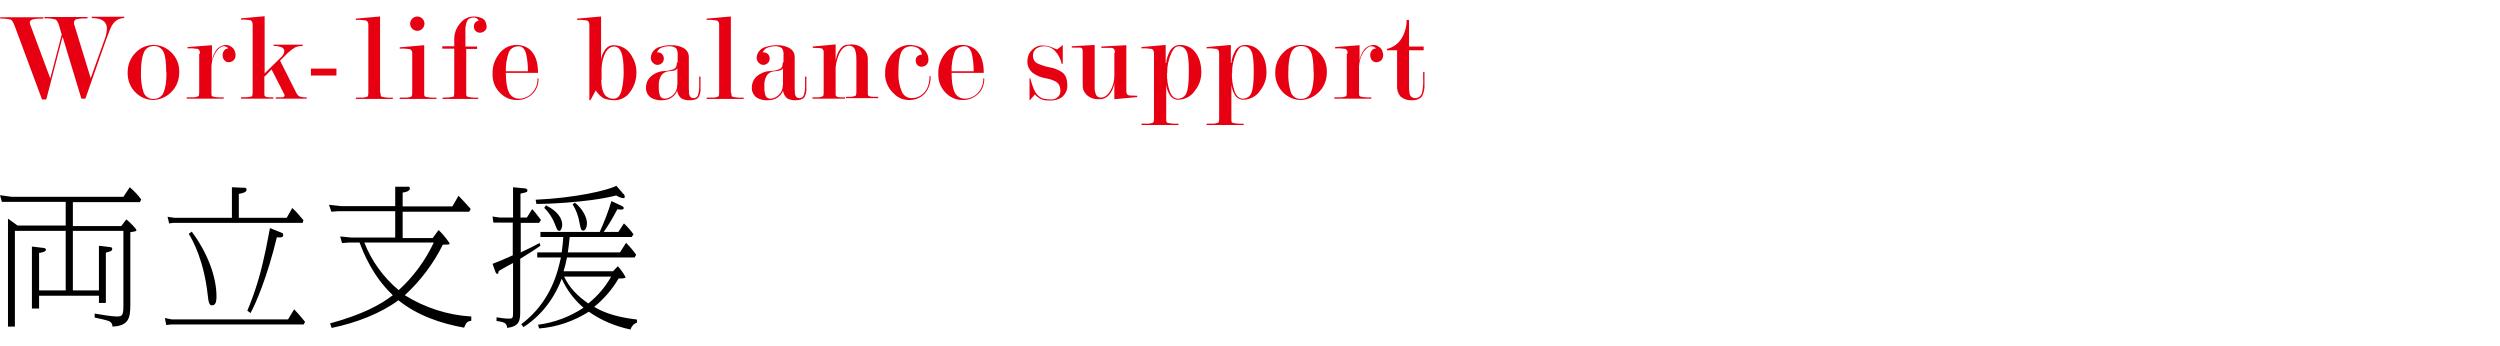
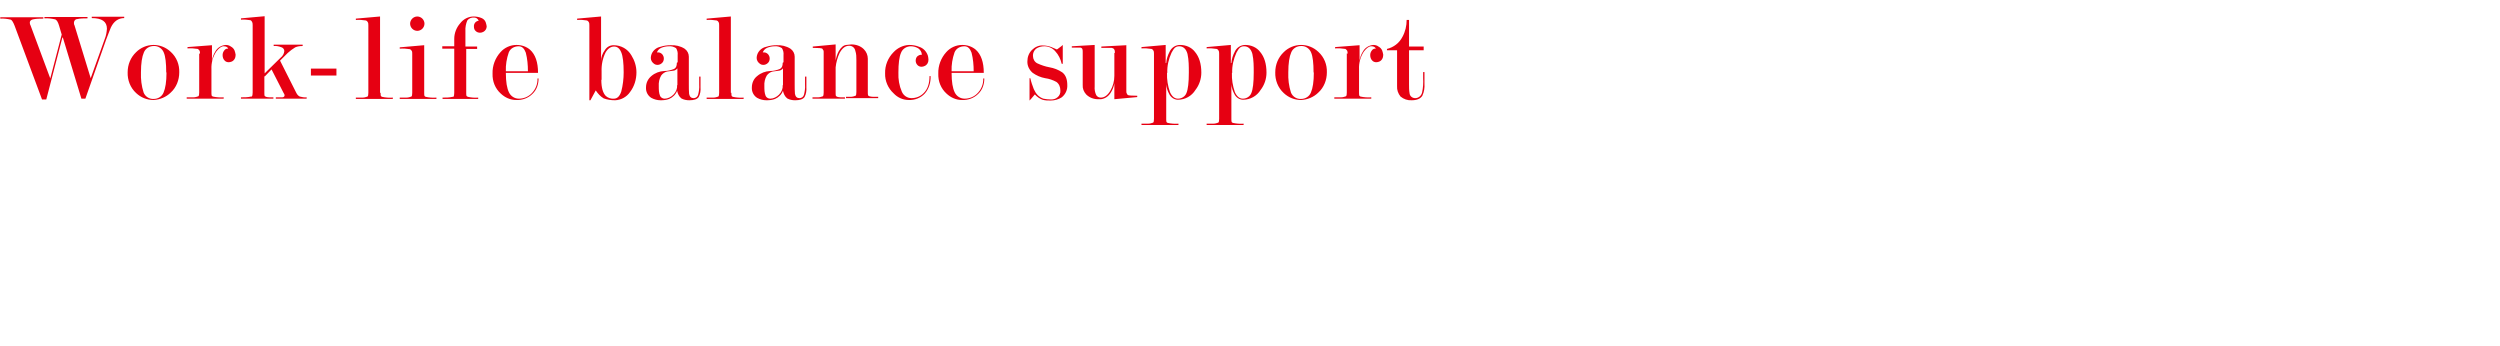
<svg xmlns="http://www.w3.org/2000/svg" id="_レイヤー_1" data-name="レイヤー_1" version="1.1" viewBox="0 0 940 130">
  <defs>
    <style>
      .st0 {
        fill: #e60012;
      }
    </style>
  </defs>
  <path id="_パス_3660" data-name="パス_3660" class="st0" d="M23.4,14.3l-6,23.1h-1.6L5.5,9.7c-.5-1.3-1-2.1-1.4-2.3-1.3-.3-2.7-.5-4-.4v-.5h16.2v.5c-1.3,0-2.7,0-4,.3-.7.2-1.1.6-1.1,1.2,0,.4.1.8.3,1.1l7.4,19.9,4.3-16.5-1-3.4c-.4-1.3-.8-2-1.4-2.3-1.3-.3-2.7-.5-4.1-.4v-.5h16.2v.5c-1.3,0-2.7,0-4,.3-.6,0-1.1.7-1.1,1.3,0,.4,0,.7.2,1l6.1,19.9,5.3-14.8c.5-1.2.7-2.5.8-3.8,0-2.7-1.9-4-5.7-4v-.5h12.2v.5c-2.2,0-3.9,1.2-5,3.5-.2.3-.7,1.9-1.8,4.6l-7.8,22.2h-1.5l-7-23.1ZM67.4,27.2c0,2.9-1.1,5.7-3.2,7.6-1.7,1.7-4.1,2.7-6.5,2.8-2.4,0-4.7-.9-6.5-2.6-2.2-2-3.3-4.9-3.2-7.8,0-2.9,1.1-5.6,3.2-7.6,1.7-1.7,4.1-2.7,6.5-2.7,2.4,0,4.7.9,6.5,2.6,2.2,2,3.3,4.8,3.2,7.7ZM62.5,27.2c0-3.5-.3-6-.9-7.4-.6-1.6-2.2-2.6-3.8-2.5-1.6,0-3.1.9-3.7,2.4-.7,1.6-1.1,4.1-1.1,7.5-.1,2.6.2,5.1,1,7.6.6,1.5,2.1,2.5,3.8,2.4,1.6,0,3.1-.9,3.7-2.4.7-1.6,1.1-4.1,1.1-7.5ZM75.2,20.2c0-.4,0-.8-.2-1.2-.1-.2-.4-.4-.6-.6-1.3-.2-2.6-.3-3.9-.2v-.5l9.2-.7v6c.1-1.3.6-2.6,1.3-3.7.8-1.4,2.3-2.3,3.9-2.4.7,0,1.4.2,1.9.6.6.3,1.1.8,1.4,1.5.2.5.3,1.1.4,1.6,0,1.1-.5,2.2-1.6,2.6-.3.1-.7.2-1,.2-.6,0-1.2-.2-1.6-.7-.5-.5-.7-1.3-.7-2,0-.6.2-1.2.6-1.7.3-.5.9-.8,1.5-.7-.2-.6-.8-.9-1.7-.9s-1.8.7-2.8,2c-1.3,2-1.9,4.3-1.8,6.6v8.8c0,.4,0,.8.1,1.2.1.1.3.2.4.3,1.4.3,2.7.4,4.1.3v.5h-13.9v-.5c.9,0,1.7,0,2.5,0,.7,0,1.3-.2,1.9-.4.2-.2.3-.6.3-1.4v-14.7ZM99.4,28.7v6.2c0,.4,0,.8.1,1.2.1.1.3.2.5.3.4.1.8.2,1.3.2.5,0,1,0,1.5,0v.5h-12.2v-.5c1.3,0,2.6,0,3.8-.3h.3c.2-.3.3-.8.3-1.5V9.5c0-.5,0-.9-.3-1.4-.1-.2-.3-.4-.5-.5-1.2-.2-2.4-.3-3.6-.2v-.5l8.9-.8v21.5l6-5.9c.8-.6,1.3-1.5,1.4-2.5,0-.6-.4-1.2-1-1.4-1-.4-2-.6-3-.5v-.5h10.9v.5c-1,0-1.9.1-2.8.5-1,.6-1.9,1.3-2.8,2.1l-2.9,2.9,6.1,12.1c.3.6.7,1.1,1.3,1.4.8.2,1.7.4,2.6.3v.5h-11.6v-.5c1,0,1.9,0,2.4,0s.9-.3.9-.7c0-.4-.2-.7-.4-1l-4.5-8.8-2.5,2.6ZM126.5,25.8v2.6h-9.6v-2.6h9.6ZM143.1,34.9c0,.4,0,.8.1,1.2.1.1.3.2.4.3,1.4.3,2.7.4,4.1.3v.5h-13.9v-.5c.9,0,1.7,0,2.5,0,.7,0,1.3-.2,1.9-.4.2-.2.3-.6.3-1.4V9.5c0-.5,0-.9-.3-1.3-.1-.2-.3-.4-.6-.5-1.3-.2-2.5-.3-3.8-.2v-.5l9.1-.8v28.7ZM159.5,17v17.9c0,.4,0,.8.1,1.2.1.1.3.2.4.3,1.4.3,2.7.4,4.1.3v.5h-13.8v-.5c.9,0,1.7,0,2.5,0,.7,0,1.3-.2,1.9-.4.2-.2.3-.6.3-1.4v-14.7c0-.4,0-.8-.2-1.1-.1-.2-.4-.4-.6-.6-1.3-.2-2.6-.3-3.9-.2v-.5l9.2-.8ZM156.9,6.2c.7,0,1.4.3,1.9.8.5.5.8,1.2.8,1.9,0,.7-.3,1.4-.8,1.9-.5.5-1.2.8-1.9.8-.7,0-1.4-.3-1.9-.8-.5-.5-.8-1.2-.8-1.9,0-.7.3-1.4.8-1.9.5-.5,1.2-.8,1.9-.8h0ZM175.3,18.3v16.6c0,.4,0,.8.1,1.2.1.1.3.2.5.3,1.3.3,2.6.4,3.9.3v.5h-13.4v-.5c1.3,0,2.6,0,3.8-.3h.3c.2-.3.3-.8.3-1.5v-16.6h-4.5v-.9h4.5v-2.8c0-2.1.8-4.2,2.2-5.8,1.2-1.6,3.1-2.6,5.1-2.6,1,0,2.1.2,3,.6.7.3,1.2.8,1.5,1.5.2.5.3,1.1.4,1.6,0,.9-.5,1.7-1.3,2.1-.4.2-.8.3-1.2.3-.6,0-1.2-.2-1.6-.6-.5-.4-.7-1-.7-1.7-.1-1.1.7-2.1,1.8-2.2,0,0,0,0,0,0-.2-.4-.4-.7-.7-.9-.3-.2-.7-.3-1-.3-1-.1-2,.3-2.6,1.1-.5,1.2-.8,2.6-.7,4v5.8h4.4v.9h-4.4ZM190.2,27.4c0,3.4.4,5.8,1.2,7.4.7,1.4,2.1,2.3,3.7,2.3,1.7,0,3.3-.6,4.6-1.8,1.6-1.5,2.5-3.6,2.4-5.8h.4c0,2.2-.7,4.3-2.3,5.8-1.6,1.6-3.8,2.4-6.1,2.3-2.2,0-4.2-.9-5.8-2.4-2.1-1.9-3.2-4.6-3.1-7.5-.1-3,1-5.9,3-8.1,1.5-1.7,3.7-2.7,6-2.7,1.9,0,3.7.6,5.1,1.8,2,1.8,3,4.7,3,8.7h-12.2ZM198.5,26.8c0-2.3-.2-4.7-.8-7-.6-1.6-1.4-2.4-2.7-2.4-1.6,0-3.1.8-3.7,2.3-.8,2.3-1.2,4.7-1.1,7.1h8.3ZM226.1,30c0,3,.6,5,1.7,6.1.8.7,1.9,1.1,3,1,1.3,0,2.2-.9,2.8-2.7.6-2.3.9-4.8.9-7.2,0-3.5-.3-6.1-.9-7.5-.6-1.5-1.5-2.2-2.7-2.2s-2.3.7-3.2,2.2c-1.1,2.2-1.6,4.7-1.5,7.2v3.1ZM221.6,37.6V9.5c0-.5,0-.9-.3-1.3-.1-.2-.3-.4-.6-.5-1.2-.2-2.4-.3-3.7-.2v-.5l9-.8v16.8c0-1.5.5-2.9,1.4-4.1.7-1.2,1.9-1.9,3.3-1.9,2.8,0,5.3,1.4,6.7,3.8,1.2,1.9,1.9,4.1,1.9,6.4,0,2.7-.8,5.3-2.4,7.4-1.3,1.9-3.4,3-5.6,3.1-1.5,0-2.9-.2-4.3-.7-1.2-.7-2.2-1.8-3-3l-2,3.7h-.4ZM254.7,32v-6.3c-.4.5-1,.9-1.7.9-.7.1-1.5.2-2.2.3-.9.2-1.7.8-2.2,1.5-.7,1.2-1,2.6-.9,4,0,1.3,0,2.5.5,3.7.3.6,1,1,1.7,1,1.2,0,2.4-.6,3.3-1.5,1-1,1.5-2.3,1.4-3.6ZM254.8,23.4v-2.7c.1-.9-.1-1.8-.6-2.6-.8-.5-1.7-.8-2.7-.7-1,0-2,.2-2.9.6-.7.3-1.3.9-1.6,1.7.2,0,.3,0,.5,0,.6,0,1.1.3,1.5.7.4.5.6,1,.6,1.6,0,.6-.2,1.3-.7,1.7-.4.4-1,.7-1.7.7-.4,0-.8-.1-1.1-.3-.8-.5-1.4-1.3-1.4-2.3,0-.5.1-1,.3-1.5.6-1.4,1.8-2.4,3.3-2.7,1.2-.4,2.5-.6,3.8-.6,1.9-.1,3.7.3,5.3,1.3,1,.7,1.6,1.8,1.6,3v10.5c0,1.2,0,2.3.1,3.5.2,1.1.8,1.6,1.7,1.6.8,0,1.5-.5,1.7-1.3.3-1.2.5-2.5.4-3.7,0-.4,0-.9,0-1.3,0-.4,0-.9,0-1.4v-.4h.5v2.1c0,.7,0,1.3,0,1.9.1,1.3-.1,2.6-.7,3.7-.6.8-1.7,1.2-3.5,1.2-1.1,0-2.1-.2-3-.7-.9-.7-1.4-1.8-1.6-2.9-.5,1.4-1.6,2.5-3,3.1-1,.4-2.1.5-3.2.5-1.2,0-2.4-.3-3.5-.9-1.3-.8-2.1-2.3-2-3.9,0-1.7.7-3.2,2-4.3,1.4-1.2,3.1-1.8,4.8-1.9,1.3,0,2.6-.3,3.8-.8.7-.4,1-1.1,1-2.3h0ZM275,34.9c0,.4,0,.8.1,1.2.1.1.3.2.4.3,1.4.3,2.7.4,4.1.3v.5h-13.9v-.5c.9,0,1.7,0,2.5,0,.7,0,1.3-.2,1.9-.4.2-.2.3-.6.3-1.4V9.5c0-.5,0-.9-.3-1.3-.1-.2-.3-.4-.6-.5-1.3-.2-2.5-.3-3.8-.2v-.5l9.1-.8v28.7ZM294.4,32v-6.3c-.4.5-1,.9-1.7.9-.7.1-1.5.2-2.2.3-.9.2-1.7.8-2.2,1.5-.7,1.2-1,2.6-.9,4,0,1.3,0,2.5.5,3.7.3.6,1,1,1.7,1,1.2,0,2.4-.6,3.3-1.5,1-1,1.5-2.3,1.4-3.6ZM294.6,23.4v-2.7c.1-.9-.1-1.8-.6-2.6-.8-.5-1.7-.8-2.7-.7-1,0-2,.2-2.9.6-.7.3-1.3.9-1.6,1.7.2,0,.3,0,.5,0,.6,0,1.1.3,1.5.7.4.5.6,1,.6,1.6,0,.6-.2,1.3-.7,1.7-.4.4-1,.7-1.7.7-.4,0-.8-.1-1.1-.3-.8-.5-1.4-1.3-1.4-2.3,0-.5.1-1,.3-1.5.6-1.4,1.8-2.4,3.3-2.7,1.2-.4,2.5-.6,3.8-.6,1.9-.1,3.7.3,5.3,1.3,1,.7,1.6,1.8,1.6,3v10.5c0,1.2,0,2.3.1,3.5.2,1.1.8,1.6,1.7,1.6.8,0,1.5-.5,1.7-1.3.3-1.2.5-2.5.4-3.7,0-.4,0-.9,0-1.3,0-.4,0-.9,0-1.4v-.4h.5v2.1c0,.7,0,1.3,0,1.9.1,1.3-.1,2.6-.7,3.7-.6.8-1.7,1.2-3.5,1.2-1.1,0-2.1-.2-3-.7-.9-.7-1.4-1.8-1.6-2.9-.5,1.4-1.6,2.5-3,3.1-1,.4-2.1.5-3.2.5-1.2,0-2.4-.3-3.5-.9-1.3-.8-2.1-2.3-2-3.9,0-1.7.7-3.3,2-4.3,1.4-1.2,3.1-1.8,4.8-1.9,1.3,0,2.6-.3,3.8-.8.7-.4,1-1.1,1-2.3h0ZM314.2,25.6v9.3c0,.4,0,.8.1,1.2.1.1.3.2.5.3.4.1.8.2,1.3.2.5,0,1.1,0,1.6,0v.5h-12.2v-.5c.7,0,1.4,0,2.1,0,.6,0,1.2-.2,1.8-.4.2-.2.3-.6.3-1.4v-14.4c0-.3,0-.6,0-.9,0-.2,0-.5-.2-.7l-.3-.5c-.3-.2-1.5-.3-3.6-.3v-.5l8.6-.8v6.1c.2-1.3.6-2.5,1.2-3.6.9-1.5,1.8-2.2,2.8-2.3s1.6-.2,1.9-.2c1.8,0,3.5.6,4.7,1.8,1,1,1.5,2.3,1.5,3.6v12.6c0,.4,0,.8.1,1.2.1.1.3.2.5.3.4.1.9.2,1.4.2.7,0,1.3,0,1.9,0v.5h-12.1v-.5c.5,0,1.1,0,1.8,0,.6,0,1.2-.2,1.8-.4.2-.2.3-.6.3-1.4v-12c0-1.2,0-2.3-.4-3.5-.2-1.1-1.1-1.9-2.3-1.9-1.5,0-2.6.9-3.6,2.7-.8,1.7-1.3,3.5-1.5,5.4h0ZM346.6,20.5c0-.9-.6-1.8-1.3-2.3-.8-.5-1.8-.8-2.8-.8-1.6,0-3.1.9-3.7,2.4-.7,1.6-1,4.1-1,7.5-.1,2.5.3,4.9,1.3,7.2.6,1.4,2,2.4,3.6,2.4,1.7,0,3.3-.6,4.5-1.8,1.6-1.5,2.3-3.7,2.3-6.5h.4c.1,2.4-.6,4.8-2.2,6.6-1.5,1.6-3.7,2.5-6,2.4-2.2,0-4.2-.9-5.7-2.5-2.1-1.9-3.3-4.7-3.2-7.5-.1-3,1.1-5.9,3.2-8,1.5-1.6,3.6-2.6,5.8-2.7,1.3,0,2.6.2,3.8.7,1.6.5,2.8,1.8,3.3,3.4.1.5.2,1,.2,1.5,0,1-.5,1.9-1.4,2.3-.4.2-.8.3-1.2.3-.6,0-1.1-.2-1.5-.6-.5-.5-.7-1.1-.7-1.7,0-.6.2-1.2.6-1.6.5-.4,1.1-.7,1.7-.6ZM357.8,27.4c0,3.4.4,5.8,1.2,7.4.7,1.4,2.1,2.3,3.7,2.3,1.7,0,3.3-.6,4.6-1.8,1.6-1.5,2.5-3.6,2.4-5.8h.4c0,2.2-.7,4.3-2.3,5.8-1.6,1.6-3.8,2.4-6.1,2.3-2.2,0-4.2-.9-5.8-2.4-2.1-1.9-3.2-4.6-3.1-7.5-.1-3,1-5.9,3-8.1,1.5-1.7,3.7-2.7,6-2.7,1.9,0,3.7.6,5.1,1.8,2,1.8,3,4.7,3,8.7h-12.2ZM366.1,26.8c0-2.3-.2-4.7-.8-7-.6-1.6-1.4-2.4-2.7-2.4-1.6,0-3.1.8-3.7,2.3-.8,2.3-1.2,4.7-1.1,7.1h8.3ZM397.7,18.4c1.2-.9,1.9-1.4,1.9-1.5v7.1h-.4c-.4-1.8-1.2-3.4-2.4-4.7-1-1.2-2.5-1.9-4.1-1.9-1,0-1.9.2-2.8.7-1,.6-1.6,1.8-1.5,3,0,1.1.6,2.2,1.6,2.7,1.5.7,3,1.2,4.6,1.5,1.7.3,3.3.9,4.8,1.9,1.3,1,1.9,2.6,1.9,4.8.1,1.8-.7,3.5-2.1,4.6-1.2.8-2.7,1.2-4.2,1.2-1,0-2,0-3-.3-1.1-.4-2.1-1.1-2.9-2-1.3,1.5-1.9,2.3-2,2.3v-8.4h.3c.3,1.4.8,2.8,1.3,4.1.4.9.9,1.7,1.5,2.3.6.6,1.3,1,2.1,1.3,1,.2,1.9.3,2.9.3.9,0,1.7-.2,2.4-.8.8-.6,1.2-1.6,1.1-2.6,0-1.3-.5-2.5-1.5-3.2-1.3-.7-2.7-1.2-4.2-1.4-1.7-.3-3.3-1-4.7-2-1.3-1.1-2.1-2.7-2-4.4,0-1.6.6-3.1,1.7-4.2,1.1-1.1,2.6-1.8,4.1-1.7,1.1,0,2.2.2,3.2.6.7.3,1.4.6,2.1.9h0ZM419.2,19.9c0-.5,0-1-.3-1.4-.2-.3-.5-.4-.9-.5-.4,0-1.7,0-3.9,0v-.5l9.4-.5v16.1c0,.4,0,.8,0,1.2,0,.3,0,.6.2.9l.3.5c.3.2,1.5.3,3.6.3v.5l-8.6.8v-6c-.2,1.3-.7,2.5-1.4,3.6-.8,1.3-2.1,2.2-3.6,2.4-.2,0-.4,0-.6,0h-.6c-1.6,0-3.2-.6-4.4-1.8-.9-1-1.4-2.2-1.3-3.6v-12.4c0-.4,0-.8-.2-1.2-.1-.2-.4-.3-.6-.4-.3,0-1,0-2.2,0h-1.1v-.5l8.6-.5v15.6c-.1,1.1.1,2.3.6,3.3.4.6,1,.9,1.7.9,1.4,0,2.6-.9,3.6-2.6,1-1.7,1.5-3.6,1.5-5.6v-8.6ZM438.5,23.7c.1-1.5.6-3,1.3-4.3.7-1.5,2.2-2.5,3.9-2.5,2.2,0,4.3.9,5.6,2.6,1.6,1.9,2.4,4.5,2.4,7.8,0,2.4-.8,4.7-2.2,6.5-1.4,2.3-3.9,3.7-6.6,3.7-1.4,0-2.7-.9-3.3-2.2-.6-1.1-1-2.3-1.1-3.6v13c0,.4,0,.8.1,1.2.1.1.3.2.4.3,1.4.3,2.7.4,4.1.3v.5h-13.9v-.5c.9,0,1.7,0,2.5,0,.7,0,1.3-.2,1.9-.4.2-.2.3-.6.3-1.4v-24.5c0-.5,0-.9-.3-1.3-.1-.2-.3-.4-.6-.5-1.3-.2-2.5-.3-3.8-.2v-.5l9.1-.8v6.8ZM438.8,27.4c-.1,2.5.3,4.9,1.1,7.2.7,1.6,1.7,2.5,3,2.5,1.4,0,2.7-.8,3.2-2.1.6-1.4.9-4,.9-7.7,0-2.4,0-4.7-.5-7-.5-1.9-1.6-2.9-3.1-2.9s-2,.8-2.9,2.4c-1.1,2.4-1.7,5-1.6,7.6ZM463,23.7c.1-1.5.6-3,1.3-4.3.7-1.5,2.2-2.5,3.9-2.5,2.2,0,4.3.9,5.6,2.6,1.6,1.9,2.4,4.5,2.4,7.8,0,2.4-.8,4.7-2.2,6.5-1.4,2.3-3.9,3.7-6.6,3.7-1.4,0-2.7-.9-3.3-2.2-.6-1.1-1-2.3-1.1-3.6v13c0,.4,0,.8.1,1.2.1.1.3.2.4.3,1.4.3,2.7.4,4.1.3v.5h-13.9v-.5c.9,0,1.7,0,2.5,0,.7,0,1.3-.2,1.9-.4.2-.2.3-.6.3-1.4v-24.5c0-.5,0-.9-.3-1.3-.1-.2-.3-.4-.6-.5-1.3-.2-2.5-.3-3.8-.2v-.5l9.1-.8v6.8ZM463.2,27.4c-.1,2.5.3,4.9,1.1,7.2.7,1.6,1.7,2.5,3,2.5,1.4,0,2.7-.8,3.2-2.1.6-1.4.9-4,.9-7.7,0-2.4,0-4.7-.5-7-.5-1.9-1.6-2.9-3.1-2.9s-2,.8-2.9,2.4c-1.1,2.4-1.7,5-1.6,7.6ZM498.9,27.2c0,2.9-1.1,5.7-3.2,7.6-1.7,1.7-4.1,2.7-6.5,2.8-2.4,0-4.7-.9-6.5-2.6-2.2-2-3.3-4.9-3.2-7.8,0-2.9,1.1-5.6,3.2-7.6,1.7-1.7,4.1-2.7,6.5-2.7,2.4,0,4.7.9,6.5,2.6,2.2,2,3.3,4.8,3.2,7.7ZM493.9,27.2c0-3.5-.3-6-.9-7.4-.6-1.6-2.2-2.6-3.8-2.5-1.6,0-3.1.9-3.7,2.4-.7,1.6-1.1,4.1-1.1,7.5-.1,2.6.2,5.1,1,7.6.6,1.5,2.1,2.5,3.8,2.4,1.6,0,3.1-.9,3.7-2.4.7-1.6,1.1-4.1,1.1-7.5ZM506.7,20.2c0-.4,0-.8-.2-1.2-.1-.2-.4-.4-.6-.6-1.3-.2-2.6-.3-3.9-.2v-.5l9.2-.7v6c.1-1.3.6-2.6,1.3-3.7.8-1.4,2.3-2.3,3.9-2.4.7,0,1.4.2,1.9.6.6.3,1.1.8,1.4,1.5.2.5.3,1.1.4,1.6,0,1.1-.5,2.2-1.6,2.6-.3.1-.7.2-1,.2-.6,0-1.2-.2-1.6-.7-.5-.5-.7-1.3-.7-2,0-.6.2-1.2.6-1.7.3-.5.9-.8,1.5-.7-.2-.6-.8-.9-1.7-.9s-1.8.7-2.8,2c-1.3,2-1.9,4.3-1.8,6.6v8.8c0,.4,0,.8.1,1.2.1.1.3.2.4.3,1.4.3,2.7.4,4.1.3v.5h-13.9v-.5c.9,0,1.7,0,2.5,0,.7,0,1.3-.2,1.9-.4.2-.2.3-.6.3-1.4v-14.7ZM535.6,27.1v2.2c0,.7,0,1.4,0,2.1.1,1.6-.1,3.1-.8,4.6-.7,1.1-2,1.7-4,1.7-1.5.1-3-.4-4.2-1.4-.9-1.1-1.4-2.5-1.3-3.9v-13.5h-3.8v-.5c2.5-.6,4.6-2.2,5.8-4.5,1.1-2,1.6-4.2,1.6-6.4h.9v10h5.5v1.4h-5.5v12.9c0,1.1,0,2.2.2,3.3.1,1.1,1.1,1.8,2.1,1.8,1.3,0,2.3-.9,2.6-2.1.4-1.8.5-3.6.4-5.4v-2.3h.5Z" />
-   <path id="_パス_3661" data-name="パス_3661" d="M27.4,84.9v-8.9h25.2l.5-1c-1.2-1.7-2.7-3.2-4.3-4.6l-2.4,3.6H4.4l-4.4-.6.7,2.5h2.9c0,0,21.1,0,21.1,0v8.9H6.6l-3.6-2.6v40.6h2.6v-36h19.1v22.4h-10v-14.1c2.4-.3,2.6-1,2.6-1.2,0-.3-.4-.7-1.1-.7l-4.2-.5v23.3h2.7v-4.8h22.5v2.7h2.6v-18.9c1.9-.5,2.4-.7,2.4-1.4s-.5-.6-.9-.7l-4.1-.5v16.8h-9.8v-22.4h19v28.2c0,3.7-.5,4-2.5,4s-5.9-.7-8.3-1.1v1.5c1,.2,5.1,1.1,5.5,1.4.8.4,1.2,1.1,1.2,2,6.1-.3,6.7-3.2,6.7-8.2v-27.3c2-.3,2.3-.4,2.3-.7,0-.6-2.5-3.1-3.8-4.1l-1.9,2.5h-18.1ZM89.8,81.8v-8.9c1-.2,2.9-.5,2.9-1.5s-.7-.8-1.1-.8l-4.4-.2v11.5h-21.6l-2.6-.4.6,2.5,1.6-.2h48.6l.3-1c-1.3-1.6-2.7-3.2-4.2-4.6l-2.1,3.7h-17.9ZM71,88c1.5,2.3,5.7,10.1,7.1,22.9.3,2.6.5,3.9,1.6,3.9s1.7-.8,1.7-3.3c0-7.7-3.5-16.6-9.3-24.4l-1.1.8ZM101.5,85.8c-.7,3.4-1.4,7.6-2.1,10.4-1.5,7.1-3.6,14-6.4,20.6l1.2.9c1.9-3.4,6.3-13.5,9.9-28.5.5.1,2.4.3,2.4-.7s-.5-.9-.9-1.1l-4.2-1.7ZM62,119.6l.5,2.6,1.9-.2h49.8l.5-1c-.7-.8-1.8-2.3-4.1-4.7l-2.3,3.8h-43.7l-2.5-.5ZM148.8,89.3h-16.8l-4.1-.4.7,2.5,2.5-.2h4.1c1.6,4.3,5.1,12.8,12.5,19.8-4.8,3.7-11.6,7.3-23.6,10.6l.6,1.7c9.3-1.9,18.5-5.5,25.1-10.4,7.1,5.7,15.8,8.7,24.7,10.3.8-2.1,1.4-2.4,2.7-2.6v-1.6c-8.8-.5-17.5-3.3-25-8,5.9-5.4,10.8-11.9,14.3-19,.5,0,2.6,0,2.6-.3s-2-3.2-4.2-5.2l-2.2,3h-11.3v-9.9h25l.6-1c-1.5-1.7-3-3.4-4.6-5l-2.3,4h-18.7v-5.2c.3,0,2.7-.4,2.7-1.4s-.4-.8-1.3-.8h-4.2c0-.1,0,1.5,0,1.5v5.8h-20.3l-4.6-.5.9,2.6,2.7-.2h21.3v9.9ZM163.1,91.2c-3.2,6.8-7.7,12.9-13.2,17.9-5.7-4.8-10.2-10.9-12.9-17.9h26.1ZM239.2,120.1c-9-1-13.5-3.4-15.8-4.7,3.7-3,6.8-6.6,9.2-10.7.7,0,2.6.1,2.6-.5-.8-1.5-1.8-2.9-2.9-4.1l-1.8,1.9h-18.6c.6-1.9.8-2.9,1.3-5.2h25.4l.6-1c-1.1-1.6-2.4-3.1-3.8-4.5l-2.3,3.6h-19.6c.3-2.3.5-3.1.7-5.8h23.3l.7-1c-1.1-1.5-2.3-2.9-3.6-4.1l-2.1,3.2h-5.5c1.9-2.7,3.6-5.6,5.1-8.5.4,0,.9.1,1.4.1.3,0,1,0,1-.5s0-.5-1.2-1.1l-3.4-1.6c-1.2,4-2.7,7.8-4.4,11.6h-22.3v1.9h8.6c-.1,2-.3,3.3-.6,5.8h-9.2v1.9h8.9c-1,4.5-3.4,16.5-14.9,25.1l.8,1.1c3.5-2.2,10.4-7.6,14.4-18.2,1.9,4.2,4.7,7.9,8.2,10.9-5.1,3.4-11,5.6-17.1,6.4l.4,1.4c6.6-.5,13-2.7,18.7-6.3,4.7,3.3,10,5.5,15.7,6.7.3-1.2,1.2-2.2,2.4-2.6v-1.1ZM229.8,104c-2.2,3.9-5.1,7.3-8.6,10.1-3.9-2.7-7-5.7-9.1-10.1h17.7ZM203,91.3c-1.8,1-3.6,1.9-7.2,3.6v-11.1h6.9l.7-1.1c-.9-1.2-2.6-3.4-3.3-4.1l-2,3.2h-2.4v-9c2.4-.5,2.6-.6,2.6-1.2s-.6-.8-1.3-.8l-4.1-.4v11.4h-5l-2.7-.4.3,2.3h7.3v12.3c-2.1,1-6,2.6-7.6,3.2l1,2.8c0,.2.4,1,.8,1s.5-.8.5-1.1c.8-.5,4.5-2.6,5.4-3v17.9c0,2.7,0,3-1.4,3-1.6,0-3.2-.2-4.8-.5v1.4c3.5.4,3.8,1.1,4,2.6,4.6-.6,4.9-2.8,4.9-6.1v-19.9c1.8-1.1,5.2-3.2,7.6-4.9l-.4-1.2ZM204.6,78.1c1.8,1.8,3.2,3.9,4.1,6.3.6,1.5.8,2.4,1.6,2.4s1.1-1.7,1.1-2.1c0-4.2-4.4-6.6-6.1-7.5l-.7,1ZM231.7,69.9c-3.4,1.7-15.2,4.5-30.3,5.2l.3,1.6c1.7,0,18.5-.3,30-3.2.8.5,1.7.9,2.7,1,.3,0,.5,0,.5-.5,0-.5-.2-.9-.6-1.2l-2.6-3ZM215.3,76.8c1.3,2.1,2.2,4.5,2.6,7,.5,2.4.6,2.9,1.4,2.9s1.4-1.3,1.4-2.7c0-2.2-1.5-5.3-4.5-7.8l-.9.6Z" />
</svg>